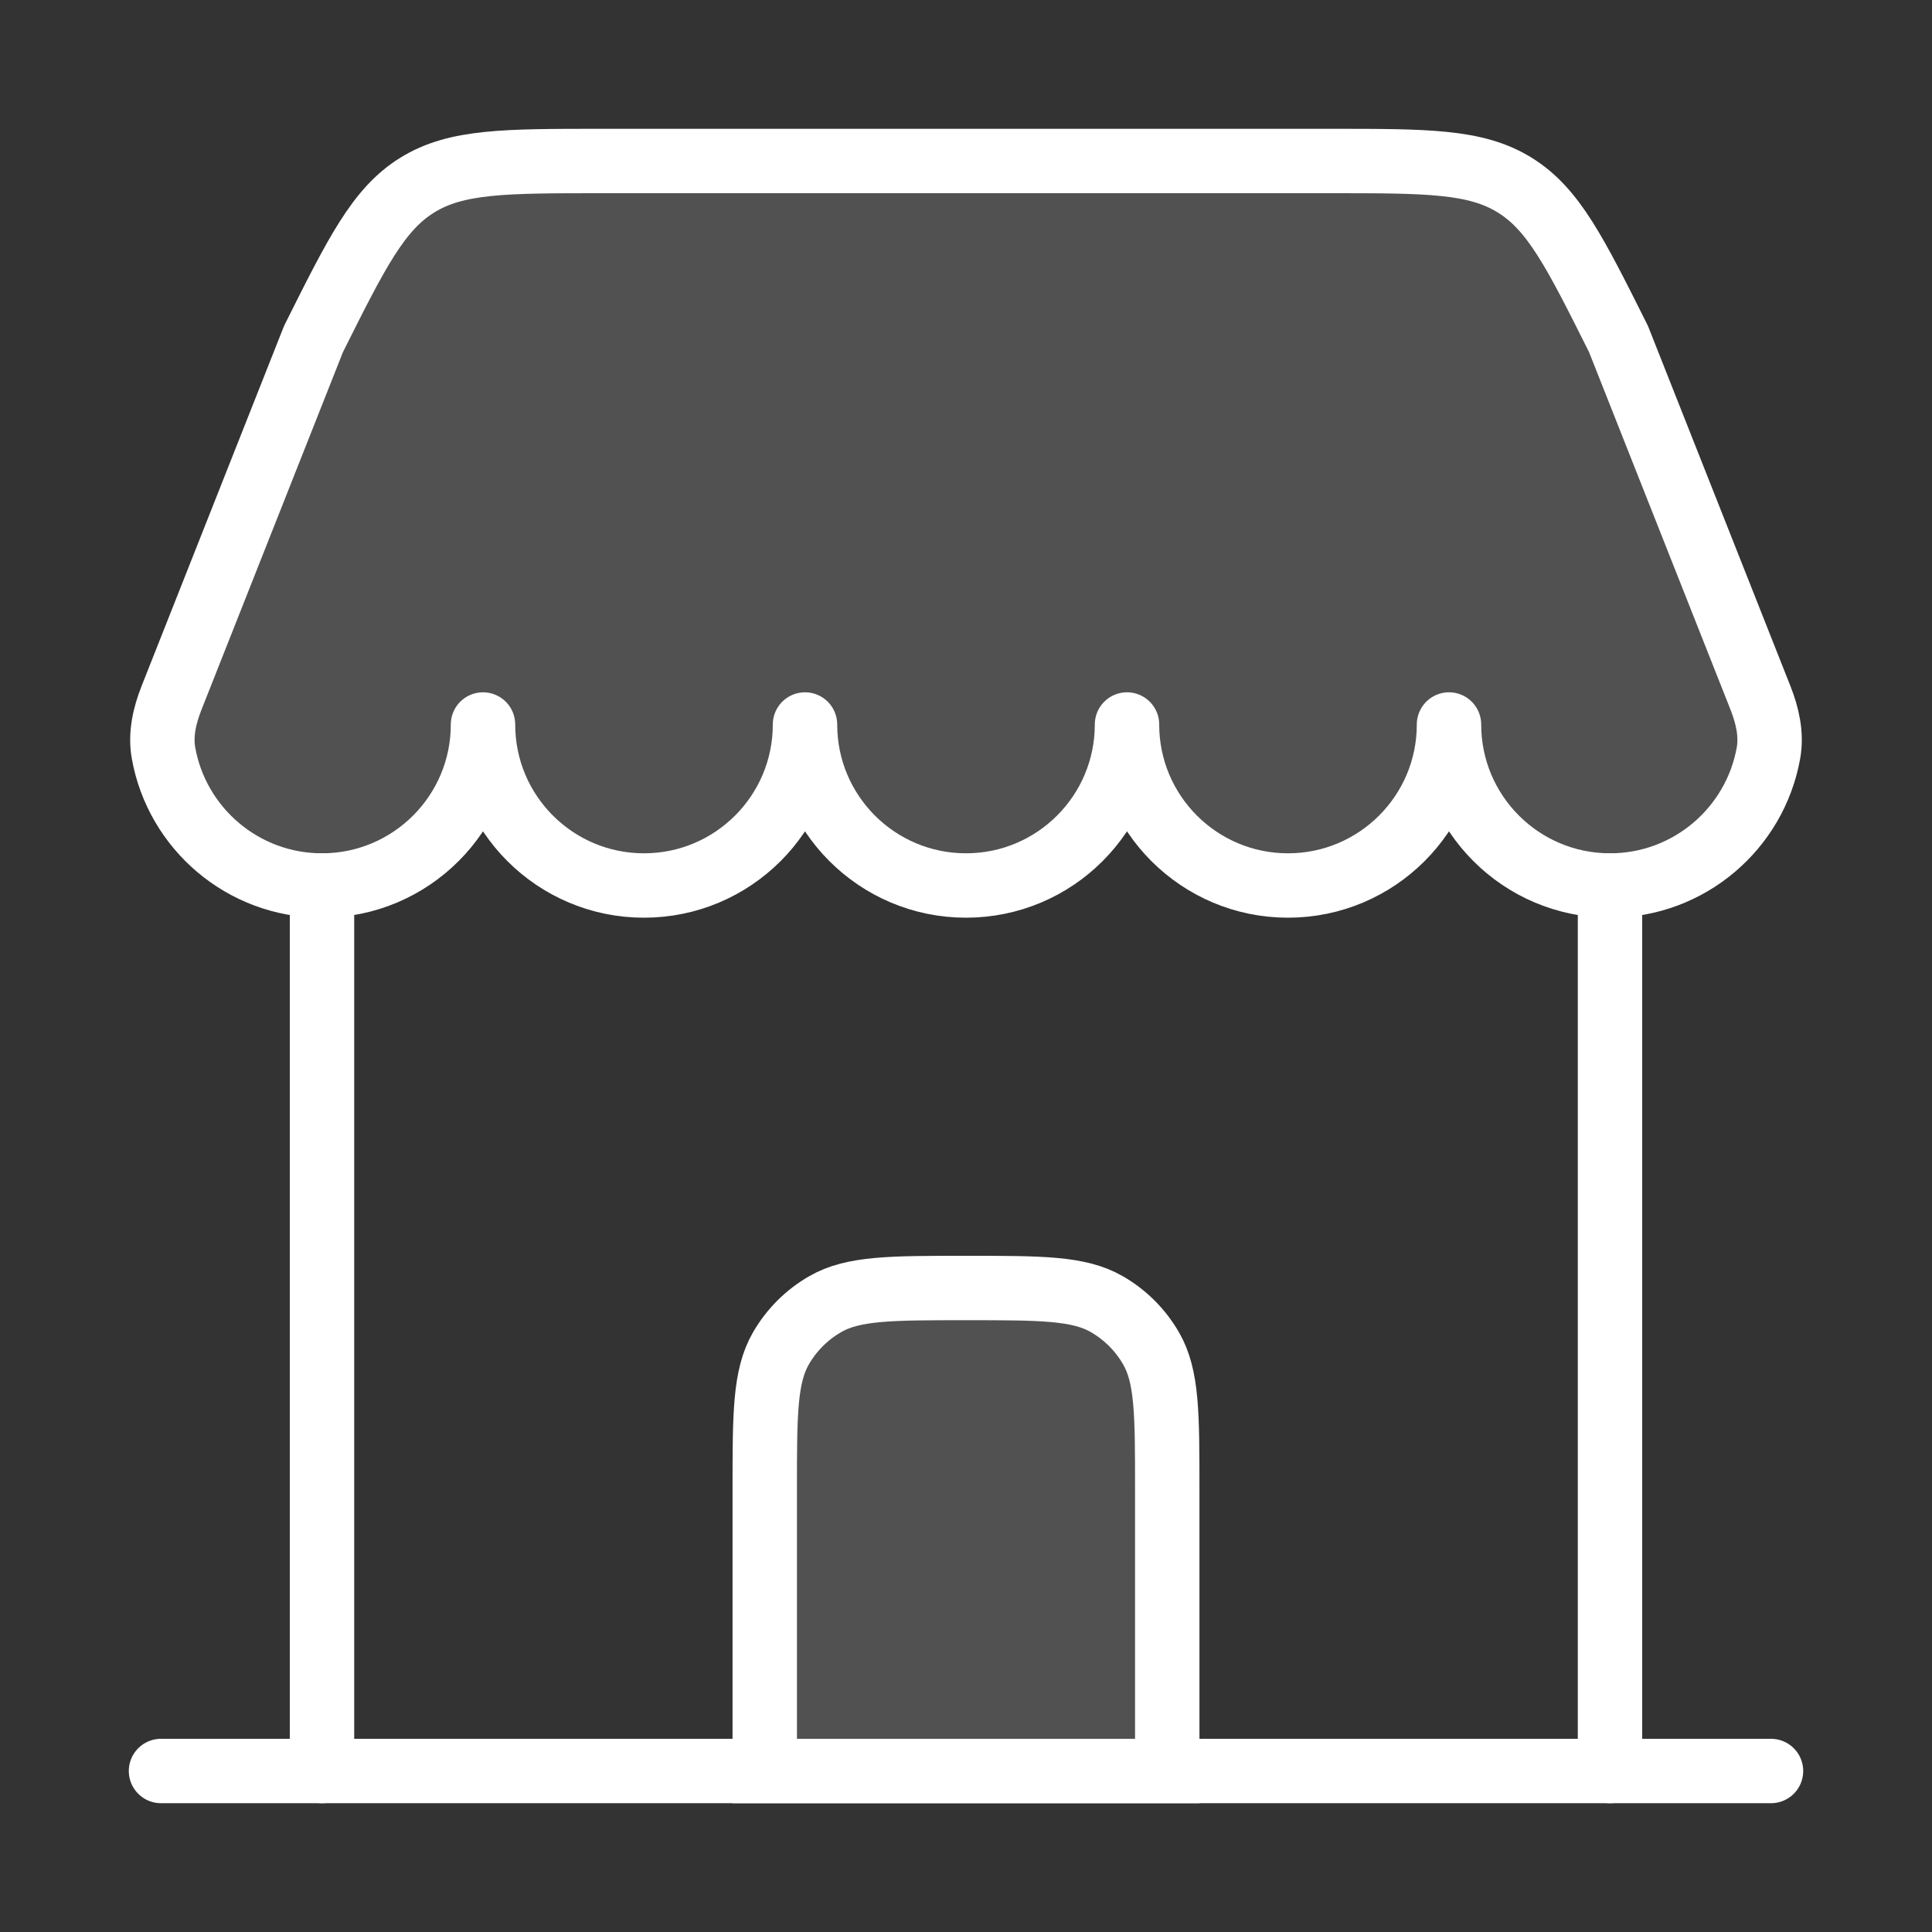
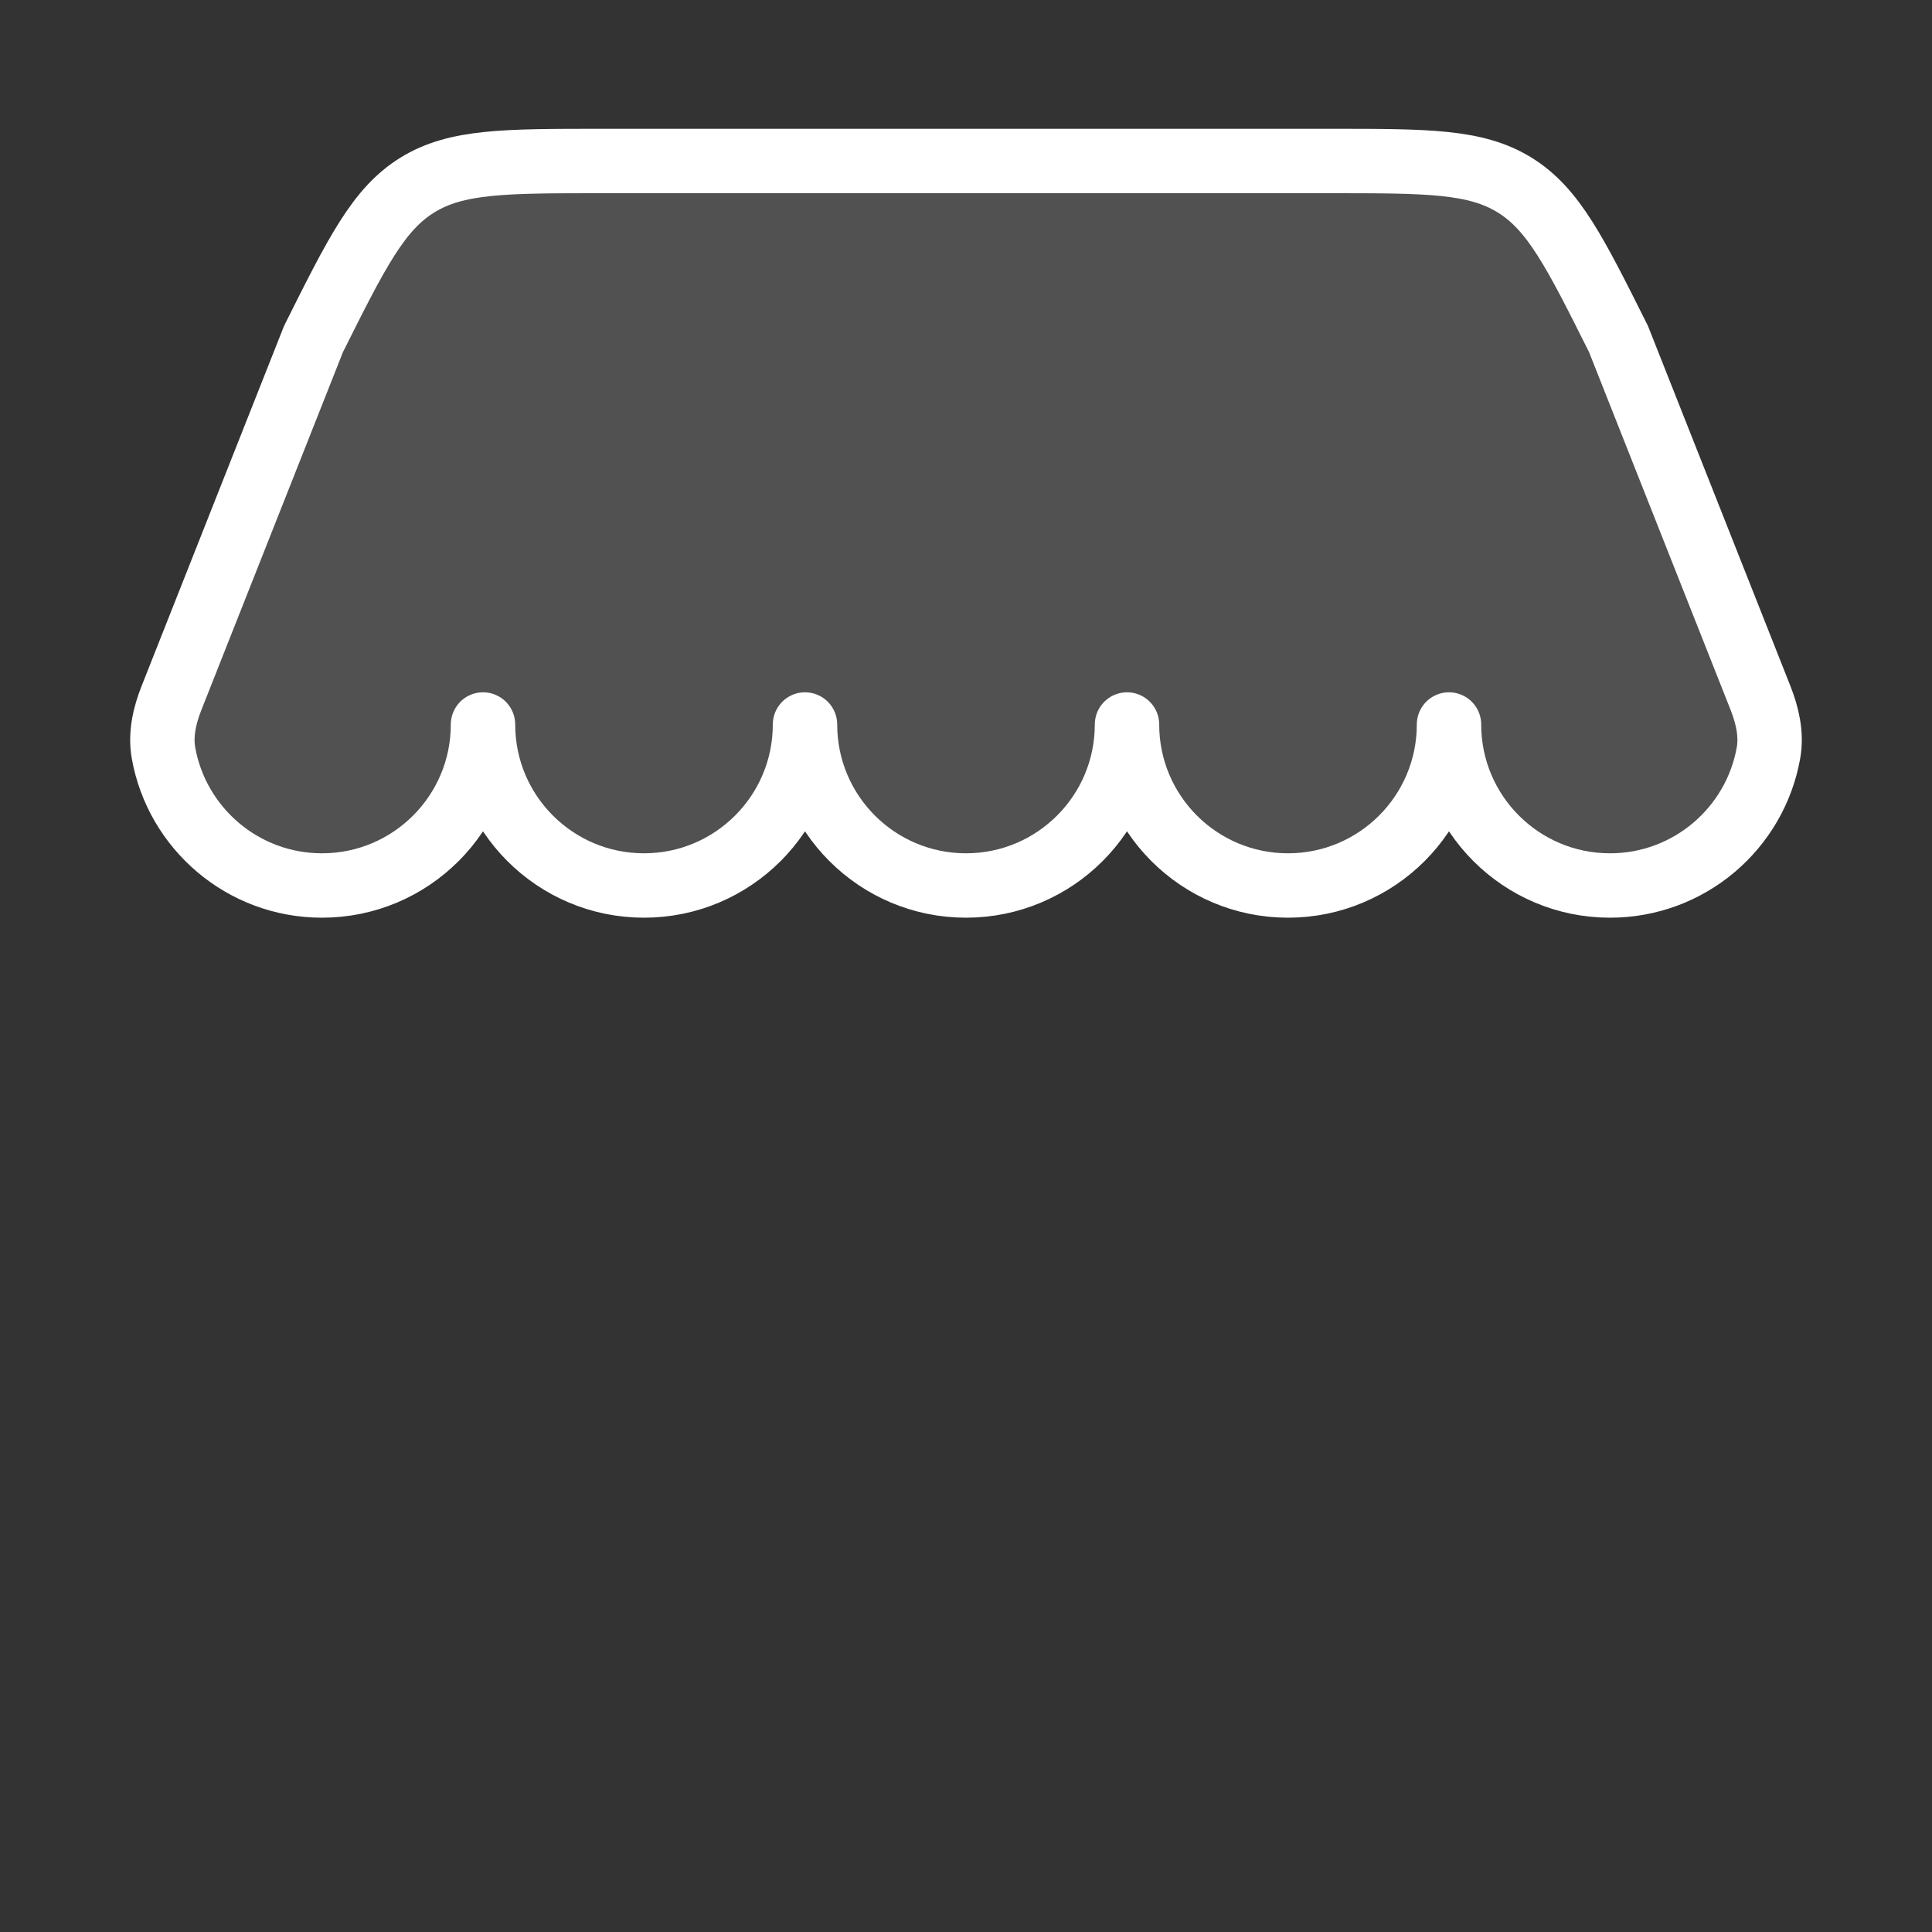
<svg xmlns="http://www.w3.org/2000/svg" width="90" height="90" viewBox="0 0 90 90" fill="none">
  <rect x="0" y="0" width="90" height="90" fill="#333333" stroke="none" />
-   <path d="M82.5 82.5H7.5" stroke="white" stroke-width="3" stroke-linecap="round" />
-   <path d="M75 82.5V41.25" stroke="white" stroke-width="3" stroke-linecap="round" />
-   <path d="M15 82.5V41.25" stroke="white" stroke-width="3" stroke-linecap="round" />
  <path d="M61.979 7.5H28.02C23.51 7.5 21.255 7.5 19.442 8.62C17.63 9.74 16.621 11.757 14.604 15.792L7.991 32.509C7.667 33.329 7.462 34.21 7.617 35.078C8.244 38.587 11.311 41.25 15 41.25C19.142 41.25 22.5 37.892 22.5 33.75C22.5 37.892 25.858 41.25 30 41.25C34.142 41.25 37.5 37.892 37.5 33.75C37.5 37.892 40.858 41.25 45 41.25C49.142 41.25 52.5 37.892 52.5 33.75C52.5 37.892 55.858 41.25 60 41.25C64.142 41.25 67.5 37.892 67.5 33.75C67.5 37.892 70.858 41.25 75 41.25C78.689 41.25 81.756 38.587 82.382 35.078C82.537 34.21 82.333 33.329 82.009 32.509L75.396 15.792C73.378 11.757 72.37 9.74 70.557 8.62C68.745 7.5 66.49 7.5 61.979 7.5Z" fill="white" fill-opacity="0.15" stroke="white" stroke-width="3" stroke-linejoin="round" />
-   <path d="M35.625 69.375V82.5H54.375V69.375C54.375 65.87 54.375 64.118 53.621 62.812C53.128 61.957 52.418 61.247 51.562 60.754C50.257 60 48.505 60 45 60C41.495 60 39.743 60 38.438 60.754C37.582 61.247 36.872 61.957 36.379 62.812C35.625 64.118 35.625 65.87 35.625 69.375Z" fill="white" fill-opacity="0.15" stroke="white" stroke-width="3" stroke-linecap="round" />
</svg>